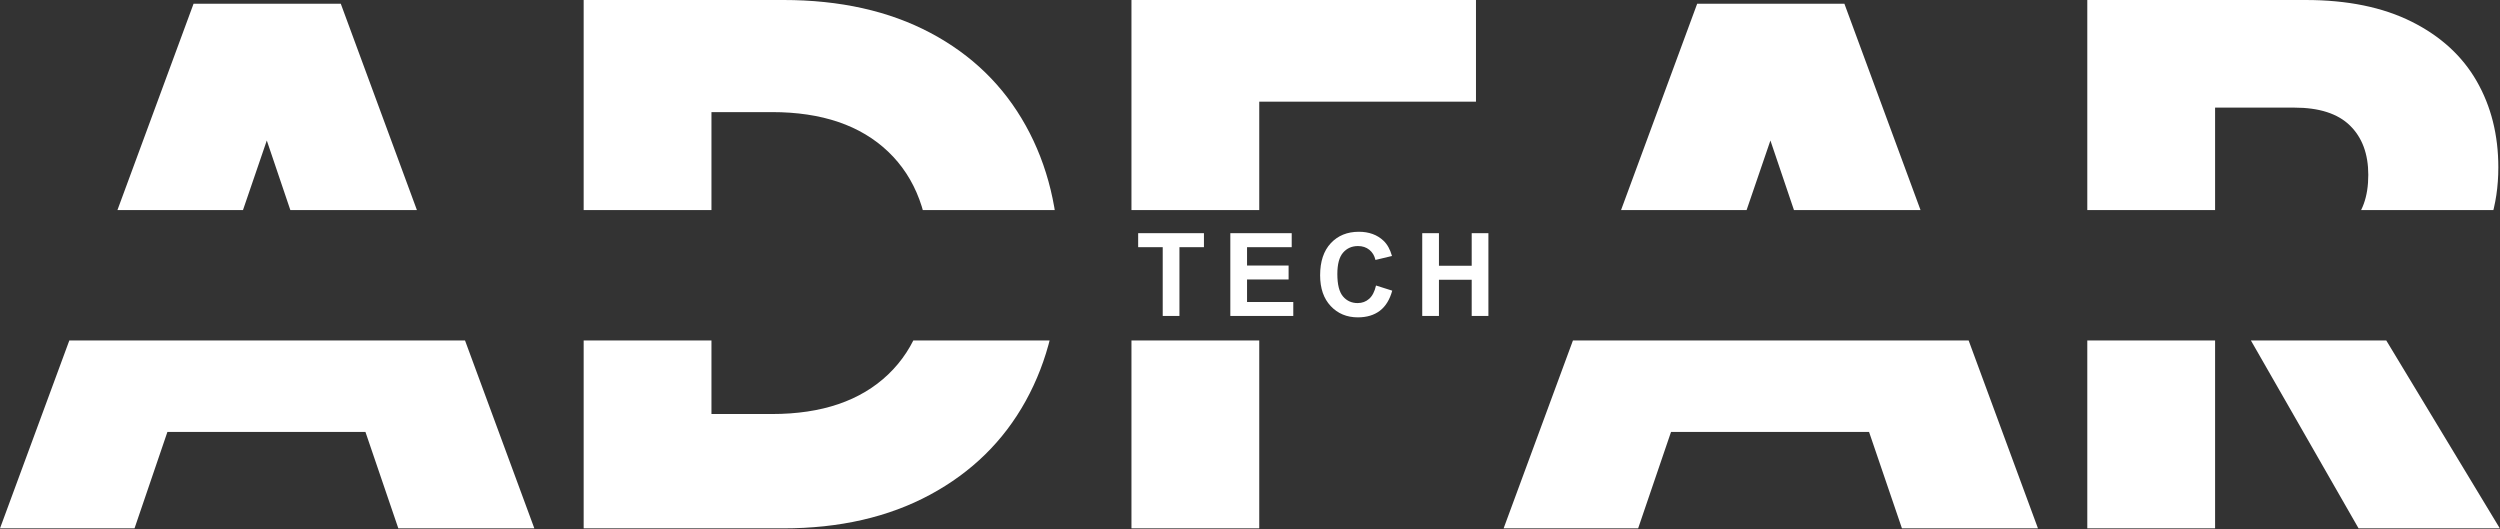
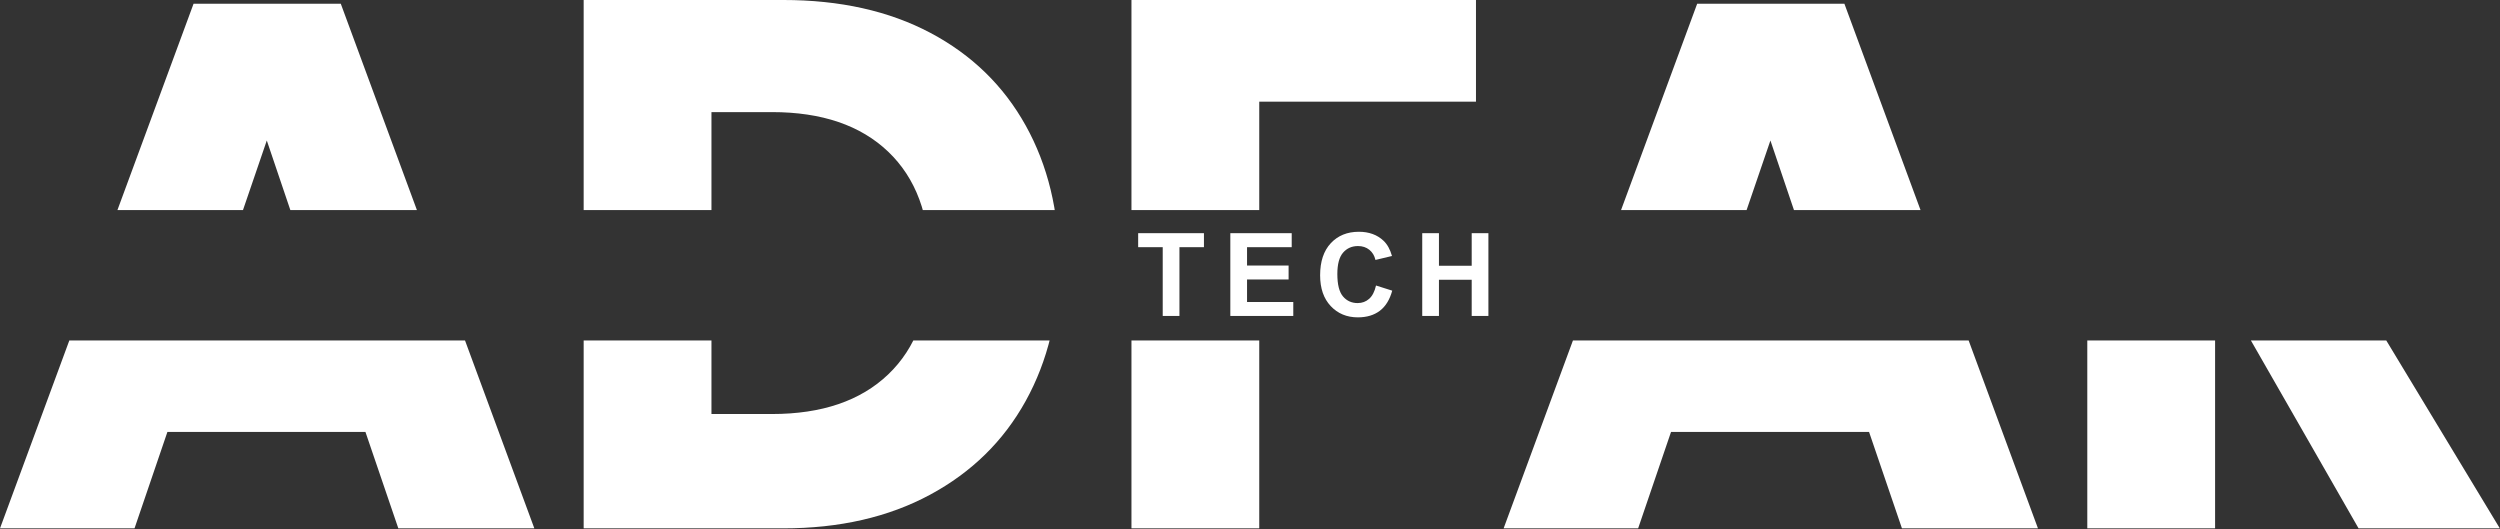
<svg xmlns="http://www.w3.org/2000/svg" width="100%" height="100%" viewBox="0 0 1356 287" version="1.1" xml:space="preserve" style="fill-rule:evenodd;clip-rule:evenodd;stroke-linejoin:round;stroke-miterlimit:2;">
  <rect x="0" y="0" width="1356" height="287" fill="#333333" stroke="none" />
  <g>
    <clipPath id="_clip1">
      <rect x="-0" y="184.661" width="1355.9" height="101.923" />
    </clipPath>
    <g clip-path="url(#_clip1)">
      <path d="M198.217,234.293l-107.418,0l-17.836,52.291l-72.963,-0l104.986,-284.557l79.855,-0l104.986,284.557l-73.774,-0l-17.836,-52.291Zm-17.835,-52.695l-35.671,-105.392l-36.077,105.392l71.748,-0Z" style="fill:#fff;fill-rule:nonzero;" />
      <path d="M574.384,142.684c-0,28.104 -6.013,53.033 -18.038,74.787c-12.026,21.754 -29.321,38.711 -51.885,50.872c-22.565,12.161 -49.116,18.241 -79.652,18.241l-108.229,-0l-0,-286.584l108.229,0c30.807,0 57.425,5.945 79.854,17.835c22.43,11.891 39.657,28.645 51.683,50.264c12.025,21.619 18.038,46.48 18.038,74.585Zm-155.655,81.881c27.023,0 48.034,-7.161 63.032,-21.484c14.998,-14.322 22.497,-34.455 22.497,-60.397c-0,-25.943 -7.499,-46.075 -22.497,-60.398c-14.998,-14.322 -36.009,-21.483 -63.032,-21.483l-32.834,-0l0,163.762l32.834,0Z" style="fill:#fff;fill-rule:nonzero;" />
      <path d="M800.57,0l0,55.128l-117.552,-0l0,62.829l90.799,0l-0,52.696l-90.799,0l0,115.931l-69.315,-0l-0,-286.584l186.867,0Z" style="fill:#fff;fill-rule:nonzero;" />
      <path d="M1013.78,234.293l-107.418,0l-17.835,52.291l-72.964,-0l104.986,-284.557l79.855,-0l104.986,284.557l-73.774,-0l-17.836,-52.291Zm-17.835,-52.695l-35.671,-105.392l-36.076,105.392l71.747,-0Z" style="fill:#fff;fill-rule:nonzero;" />
      <path d="M1279.29,286.584l-62.019,-108.229l-15.809,-0l0,108.229l-69.315,-0l0,-286.584l118.363,0c22.7,0 41.886,3.918 57.56,11.755c15.674,7.837 27.429,18.579 35.266,32.226c7.836,13.647 11.755,29.253 11.755,46.818c-0,20.808 -5.743,38.508 -17.228,53.101c-11.485,14.593 -28.172,24.591 -50.061,29.996l68.099,112.688l-76.611,-0Zm-77.828,-155.655l42.968,-0c13.782,-0 23.915,-3.04 30.401,-9.121c6.486,-6.08 9.728,-15.065 9.728,-26.956c0,-11.349 -3.31,-20.267 -9.931,-26.753c-6.62,-6.485 -16.687,-9.728 -30.198,-9.728l-42.968,-0l0,72.558Z" style="fill:#fff;fill-rule:nonzero;" />
    </g>
  </g>
  <g>
    <clipPath id="_clip2">
      <rect x="-0" y="0" width="1355.9" height="113.955" />
    </clipPath>
    <g clip-path="url(#_clip2)">
      <path d="M198.217,234.293l-107.418,0l-17.836,52.291l-72.963,-0l104.986,-284.557l79.855,-0l104.986,284.557l-73.774,-0l-17.836,-52.291Zm-17.835,-52.695l-35.671,-105.392l-36.077,105.392l71.748,-0Z" style="fill:#fff;fill-rule:nonzero;" />
      <path d="M574.384,142.684c-0,28.104 -6.013,53.033 -18.038,74.787c-12.026,21.754 -29.321,38.711 -51.885,50.872c-22.565,12.161 -49.116,18.241 -79.652,18.241l-108.229,-0l-0,-286.584l108.229,0c30.807,0 57.425,5.945 79.854,17.835c22.43,11.891 39.657,28.645 51.683,50.264c12.025,21.619 18.038,46.48 18.038,74.585Zm-155.655,81.881c27.023,0 48.034,-7.161 63.032,-21.484c14.998,-14.322 22.497,-34.455 22.497,-60.397c-0,-25.943 -7.499,-46.075 -22.497,-60.398c-14.998,-14.322 -36.009,-21.483 -63.032,-21.483l-32.834,-0l0,163.762l32.834,0Z" style="fill:#fff;fill-rule:nonzero;" />
      <path d="M800.57,0l0,55.128l-117.552,-0l0,62.829l90.799,0l-0,52.696l-90.799,0l0,115.931l-69.315,-0l-0,-286.584l186.867,0Z" style="fill:#fff;fill-rule:nonzero;" />
      <path d="M1013.78,234.293l-107.418,0l-17.835,52.291l-72.964,-0l104.986,-284.557l79.855,-0l104.986,284.557l-73.774,-0l-17.836,-52.291Zm-17.835,-52.695l-35.671,-105.392l-36.076,105.392l71.747,-0Z" style="fill:#fff;fill-rule:nonzero;" />
-       <path d="M1279.29,286.584l-62.019,-108.229l-15.809,-0l0,108.229l-69.315,-0l0,-286.584l118.363,0c22.7,0 41.886,3.918 57.56,11.755c15.674,7.837 27.429,18.579 35.266,32.226c7.836,13.647 11.755,29.253 11.755,46.818c-0,20.808 -5.743,38.508 -17.228,53.101c-11.485,14.593 -28.172,24.591 -50.061,29.996l68.099,112.688l-76.611,-0Zm-77.828,-155.655l42.968,-0c13.782,-0 23.915,-3.04 30.401,-9.121c6.486,-6.08 9.728,-15.065 9.728,-26.956c0,-11.349 -3.31,-20.267 -9.931,-26.753c-6.62,-6.485 -16.687,-9.728 -30.198,-9.728l-42.968,-0l0,72.558Z" style="fill:#fff;fill-rule:nonzero;" />
    </g>
  </g>
  <g>
    <path d="M630.66,171.37l0,-37.3l-13.321,0l0,-7.595l35.677,0l-0,7.595l-13.291,0l0,37.3l-9.065,-0Z" style="fill:#fff;fill-rule:nonzero;" />
    <path d="M667.332,171.37l-0,-44.895l33.288,0l-0,7.595l-24.224,0l0,9.953l22.54,-0l-0,7.564l-22.54,-0l0,12.219l25.081,-0l0,7.564l-34.145,-0Z" style="fill:#fff;fill-rule:nonzero;" />
    <path d="M746.356,154.864l8.789,2.786c-1.347,4.9 -3.588,8.539 -6.722,10.918c-3.134,2.378 -7.11,3.567 -11.928,3.567c-5.961,0 -10.861,-2.036 -14.699,-6.109c-3.839,-4.073 -5.758,-9.641 -5.758,-16.705c0,-7.473 1.93,-13.276 5.788,-17.41c3.859,-4.134 8.932,-6.201 15.22,-6.201c5.492,-0 9.953,1.623 13.383,4.869c2.042,1.919 3.573,4.675 4.594,8.268l-8.973,2.144c-0.531,-2.327 -1.639,-4.165 -3.323,-5.512c-1.684,-1.348 -3.731,-2.021 -6.14,-2.021c-3.328,-0 -6.028,1.194 -8.1,3.583c-2.072,2.388 -3.108,6.257 -3.108,11.606c-0,5.676 1.02,9.718 3.062,12.127c2.042,2.409 4.696,3.614 7.962,3.614c2.409,-0 4.482,-0.766 6.217,-2.297c1.735,-1.531 2.981,-3.94 3.736,-7.227Z" style="fill:#fff;fill-rule:nonzero;" />
    <path d="M771.421,171.37l-0,-44.895l9.065,0l-0,17.67l17.761,0l0,-17.67l9.065,0l0,44.895l-9.065,-0l0,-19.63l-17.761,-0l-0,19.63l-9.065,-0Z" style="fill:#fff;fill-rule:nonzero;" />
  </g>
</svg>